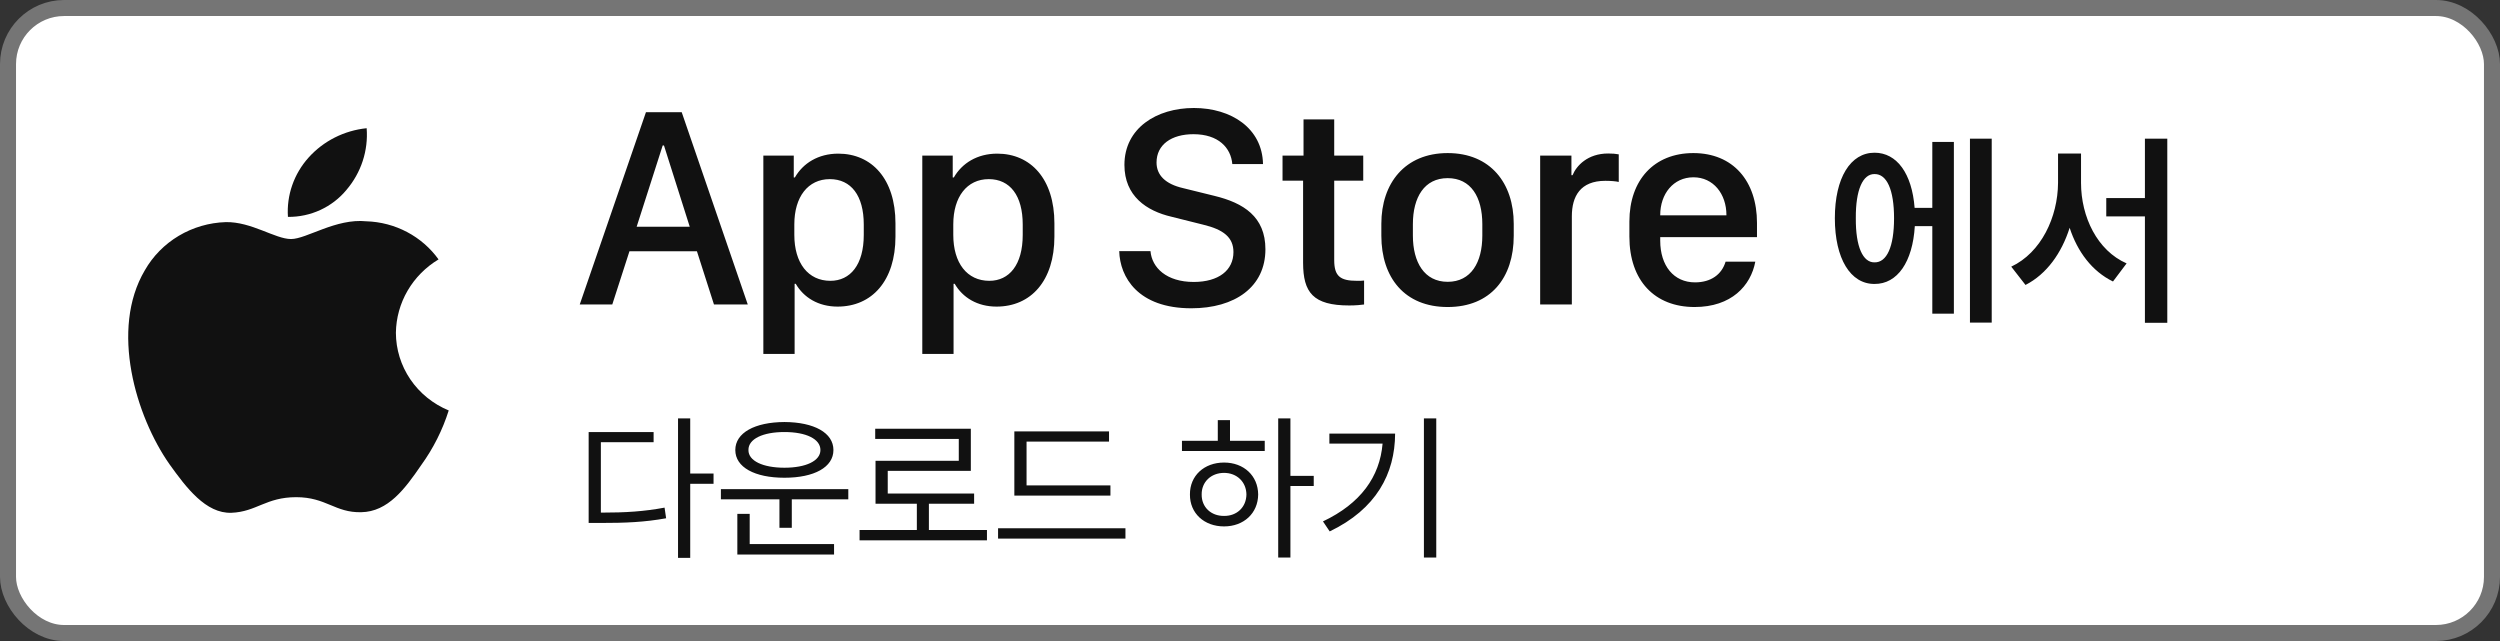
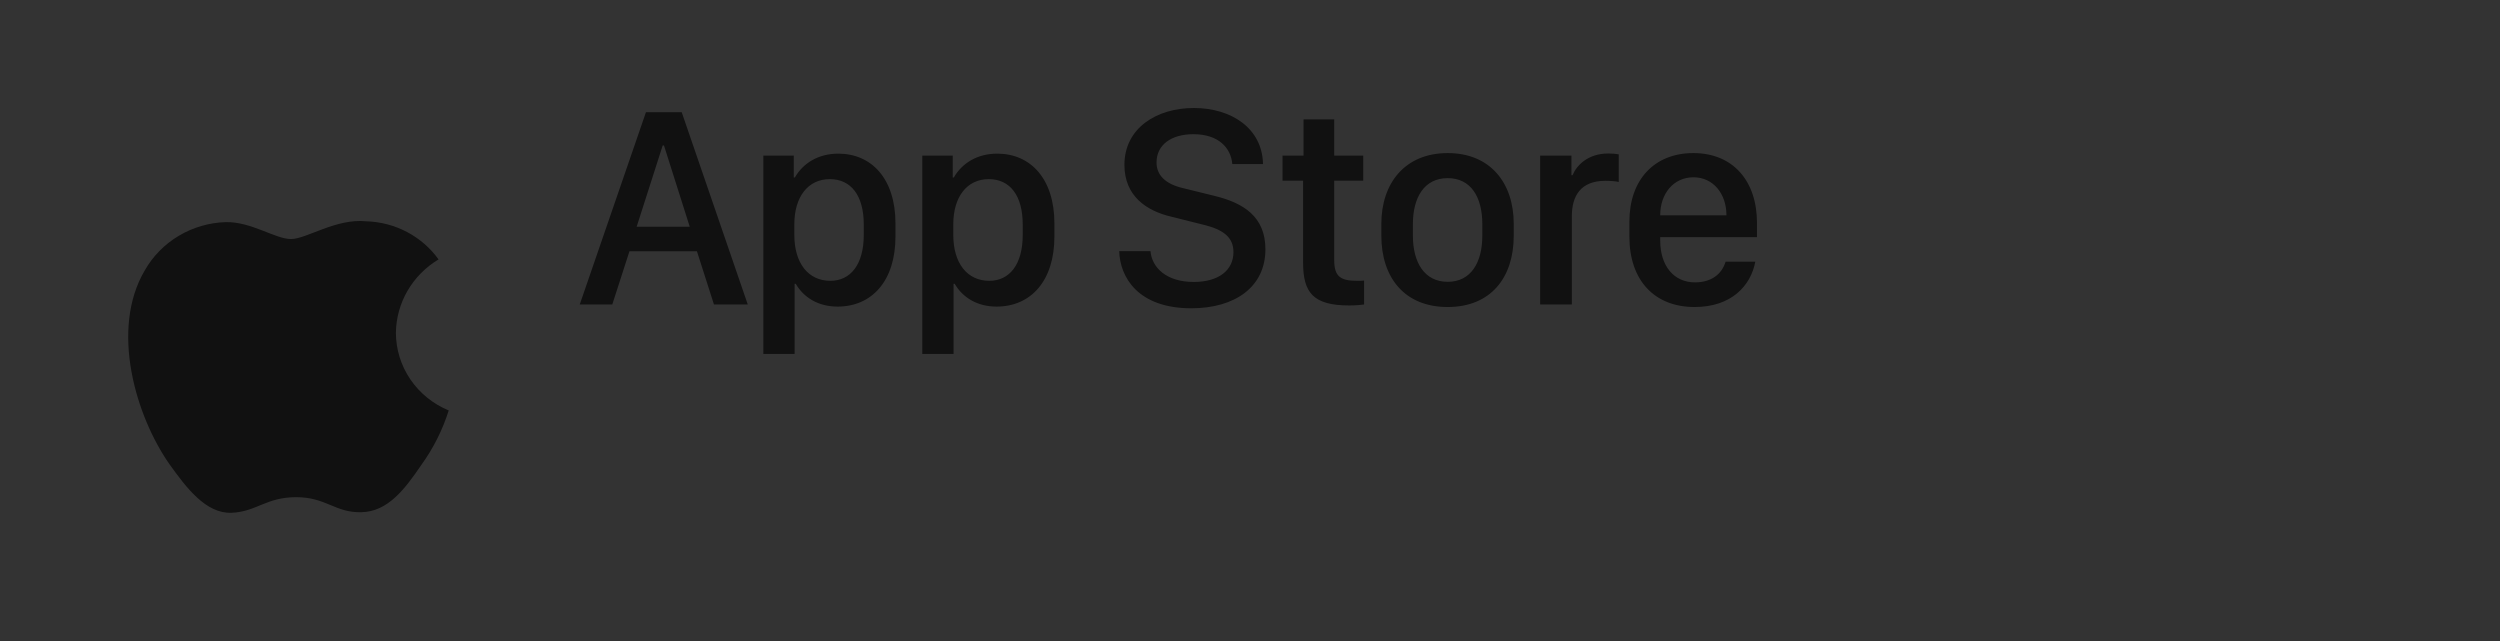
<svg xmlns="http://www.w3.org/2000/svg" width="156" height="40" viewBox="0 0 156 40" fill="none">
  <rect x="0" y="0" width="156" height="40" fill="#333333" stroke="none" />
-   <rect x="0.5" y="0.5" width="155" height="39" rx="3.5" fill="white" />
-   <rect x="0.5" y="0.5" width="155" height="39" rx="3.5" stroke="#757575" />
  <path d="M24.704 20.763C24.717 19.843 24.967 18.941 25.432 18.141C25.897 17.341 26.562 16.669 27.365 16.187C26.855 15.476 26.182 14.891 25.4 14.478C24.618 14.065 23.748 13.836 22.859 13.809C20.963 13.615 19.126 14.916 18.16 14.916C17.175 14.916 15.688 13.828 14.086 13.86C13.05 13.893 12.041 14.187 11.156 14.714C10.271 15.241 9.541 15.983 9.037 16.867C6.854 20.557 8.482 25.981 10.573 28.964C11.62 30.425 12.843 32.056 14.443 31.998C16.009 31.935 16.593 31.024 18.483 31.024C20.356 31.024 20.905 31.998 22.537 31.962C24.218 31.935 25.276 30.494 26.286 29.02C27.038 27.979 27.616 26.829 28 25.612C27.024 25.209 26.191 24.534 25.605 23.672C25.019 22.809 24.706 21.798 24.704 20.763Z" fill="#111111" />
-   <path d="M21.621 11.847C22.537 10.773 22.988 9.393 22.879 8C21.479 8.144 20.186 8.797 19.258 9.829C18.804 10.334 18.456 10.92 18.235 11.556C18.013 12.192 17.922 12.864 17.967 13.534C18.667 13.541 19.36 13.393 19.992 13.101C20.625 12.808 21.182 12.38 21.621 11.847Z" fill="#111111" />
  <path d="M38.206 19H36.176L40.307 7.003H42.539L46.661 19H44.552L43.488 15.678H39.278L38.206 19ZM41.432 9.077H41.352L39.727 14.148H43.04L41.432 9.077ZM52.264 19.132C51.06 19.132 50.146 18.561 49.654 17.708H49.584V22.085H47.633V9.71H49.531V11.072H49.601C50.111 10.185 51.06 9.587 52.308 9.587C54.391 9.587 55.877 11.16 55.877 13.938V14.764C55.877 17.523 54.409 19.132 52.264 19.132ZM51.816 17.523C53.055 17.523 53.899 16.53 53.899 14.658V14.008C53.899 12.206 53.108 11.178 51.781 11.178C50.419 11.178 49.566 12.285 49.566 13.999V14.658C49.566 16.416 50.428 17.523 51.816 17.523ZM62.183 19.132C60.979 19.132 60.065 18.561 59.573 17.708H59.502V22.085H57.551V9.71H59.45V11.072H59.52C60.03 10.185 60.979 9.587 62.227 9.587C64.31 9.587 65.795 11.16 65.795 13.938V14.764C65.795 17.523 64.328 19.132 62.183 19.132ZM61.735 17.523C62.974 17.523 63.818 16.53 63.818 14.658V14.008C63.818 12.206 63.027 11.178 61.7 11.178C60.337 11.178 59.485 12.285 59.485 13.999V14.658C59.485 16.416 60.346 17.523 61.735 17.523ZM69.839 15.669H71.79C71.878 16.706 72.792 17.594 74.488 17.594C76.044 17.594 76.967 16.864 76.967 15.73C76.967 14.816 76.351 14.324 75.068 14.017L73.1 13.524C71.553 13.164 70.164 12.241 70.164 10.29C70.164 7.996 72.168 6.739 74.497 6.739C76.826 6.739 78.768 7.996 78.812 10.237H76.896C76.808 9.218 76.026 8.374 74.471 8.374C73.1 8.374 72.168 9.024 72.168 10.141C72.168 10.923 72.713 11.485 73.829 11.74L75.789 12.224C77.591 12.663 78.962 13.516 78.962 15.555C78.962 17.91 77.055 19.237 74.339 19.237C70.999 19.237 69.883 17.286 69.839 15.669ZM81.34 9.71V7.451H83.255V9.71H85.066V11.274H83.255V16.231C83.255 17.242 83.633 17.523 84.679 17.523C84.846 17.523 85.004 17.523 85.119 17.506V19C84.96 19.026 84.591 19.061 84.196 19.061C81.937 19.061 81.313 18.253 81.313 16.39V11.274H80.03V9.71H81.34ZM90.335 9.552C93.007 9.552 94.457 11.433 94.457 13.964V14.711C94.457 17.33 93.016 19.158 90.335 19.158C87.655 19.158 86.196 17.33 86.196 14.711V13.964C86.196 11.441 87.663 9.552 90.335 9.552ZM90.335 11.116C88.885 11.116 88.164 12.303 88.164 13.99V14.702C88.164 16.363 88.876 17.585 90.335 17.585C91.794 17.585 92.497 16.372 92.497 14.702V13.99C92.497 12.294 91.785 11.116 90.335 11.116ZM96.106 19V9.71H98.057V10.932H98.127C98.364 10.352 99.059 9.578 100.351 9.578C100.606 9.578 100.825 9.596 101.01 9.631V11.354C100.843 11.31 100.5 11.283 100.175 11.283C98.61 11.283 98.083 12.25 98.083 13.498V19H96.106ZM105.743 19.158C103.256 19.158 101.674 17.515 101.674 14.764V13.823C101.674 11.23 103.22 9.552 105.664 9.552C108.142 9.552 109.636 11.292 109.636 13.911V14.799H103.598V15.019C103.598 16.583 104.442 17.62 105.769 17.62C106.762 17.62 107.439 17.128 107.677 16.328H109.531C109.25 17.831 108.037 19.158 105.743 19.158ZM103.598 13.437H107.729V13.419C107.729 12.101 106.912 11.063 105.673 11.063C104.416 11.063 103.598 12.101 103.598 13.419V13.437Z" fill="#111111" />
-   <path d="M124.283 8.653V20.13H122.925V8.653H124.283ZM121.922 8.856V19.571H120.576V14.112H119.484C119.351 16.347 118.393 17.73 116.971 17.718C115.473 17.73 114.495 16.144 114.495 13.617C114.495 11.091 115.473 9.529 116.971 9.529C118.361 9.529 119.307 10.824 119.472 12.97H120.576V8.856H121.922ZM116.971 10.862C116.247 10.85 115.79 11.827 115.803 13.617C115.79 15.407 116.247 16.385 116.971 16.372C117.732 16.385 118.189 15.407 118.189 13.617C118.189 11.827 117.732 10.85 116.971 10.862ZM129.856 11.408C129.856 13.541 130.872 15.636 132.7 16.436L131.85 17.565C130.548 16.931 129.634 15.712 129.146 14.214C128.644 15.794 127.711 17.108 126.391 17.781L125.502 16.639C127.368 15.763 128.409 13.554 128.422 11.408V9.58H129.856V11.408ZM135.239 8.653V20.143H133.843V13.503H131.431V12.36H133.843V8.653H135.239Z" fill="#111111" />
-   <path d="M43.07 26.109V29.547H44.525V30.191H43.07V34.81H42.309V26.109H43.07ZM40.785 26.959V27.594H37.494V31.988C39.066 31.988 40.18 31.915 41.469 31.676L41.566 32.34C40.209 32.584 39.066 32.633 37.416 32.633H36.732V26.959H40.785ZM52.934 30.523V31.158H49.408V32.935H48.637V31.158H44.984V30.523H52.934ZM52.045 33.951V34.605H46.01V32.066H46.781V33.951H52.045ZM48.949 26.334C50.805 26.344 52.006 27.008 52.006 28.082C52.006 29.156 50.805 29.811 48.949 29.811C47.094 29.811 45.883 29.156 45.883 28.082C45.883 27.008 47.094 26.344 48.949 26.334ZM48.949 26.959C47.602 26.959 46.693 27.389 46.703 28.082C46.693 28.756 47.602 29.186 48.949 29.186C50.297 29.186 51.195 28.756 51.195 28.082C51.195 27.389 50.297 26.959 48.949 26.959ZM61.586 33.072V33.717H53.637V33.072H57.211V31.432H54.633V28.756H59.828V27.389H54.613V26.754H60.58V29.381H55.395V30.797H60.785V31.432H57.963V33.072H61.586ZM69.291 30.289V30.924H63.295V26.92H69.203V27.555H64.057V30.289H69.291ZM70.228 32.965V33.609H62.279V32.965H70.228ZM80.522 26.109V29.693H81.977V30.328H80.522V34.791H79.76V26.109H80.522ZM78.92 27.506V28.141H73.754V27.506H75.99V26.217H76.752V27.506H78.92ZM76.381 28.863C77.611 28.863 78.5 29.684 78.51 30.855C78.5 32.027 77.611 32.848 76.381 32.848C75.141 32.848 74.242 32.027 74.252 30.855C74.242 29.684 75.141 28.863 76.381 28.863ZM76.381 29.508C75.57 29.508 74.975 30.074 74.984 30.855C74.975 31.646 75.57 32.203 76.381 32.193C77.182 32.203 77.768 31.646 77.777 30.855C77.768 30.074 77.182 29.508 76.381 29.508ZM89.623 26.109V34.791H88.852V26.109H89.623ZM87.055 27.057C87.045 29.557 85.883 31.764 82.973 33.16L82.553 32.535C84.901 31.422 86.098 29.757 86.273 27.682H82.953V27.057H87.055Z" fill="#111111" />
</svg>